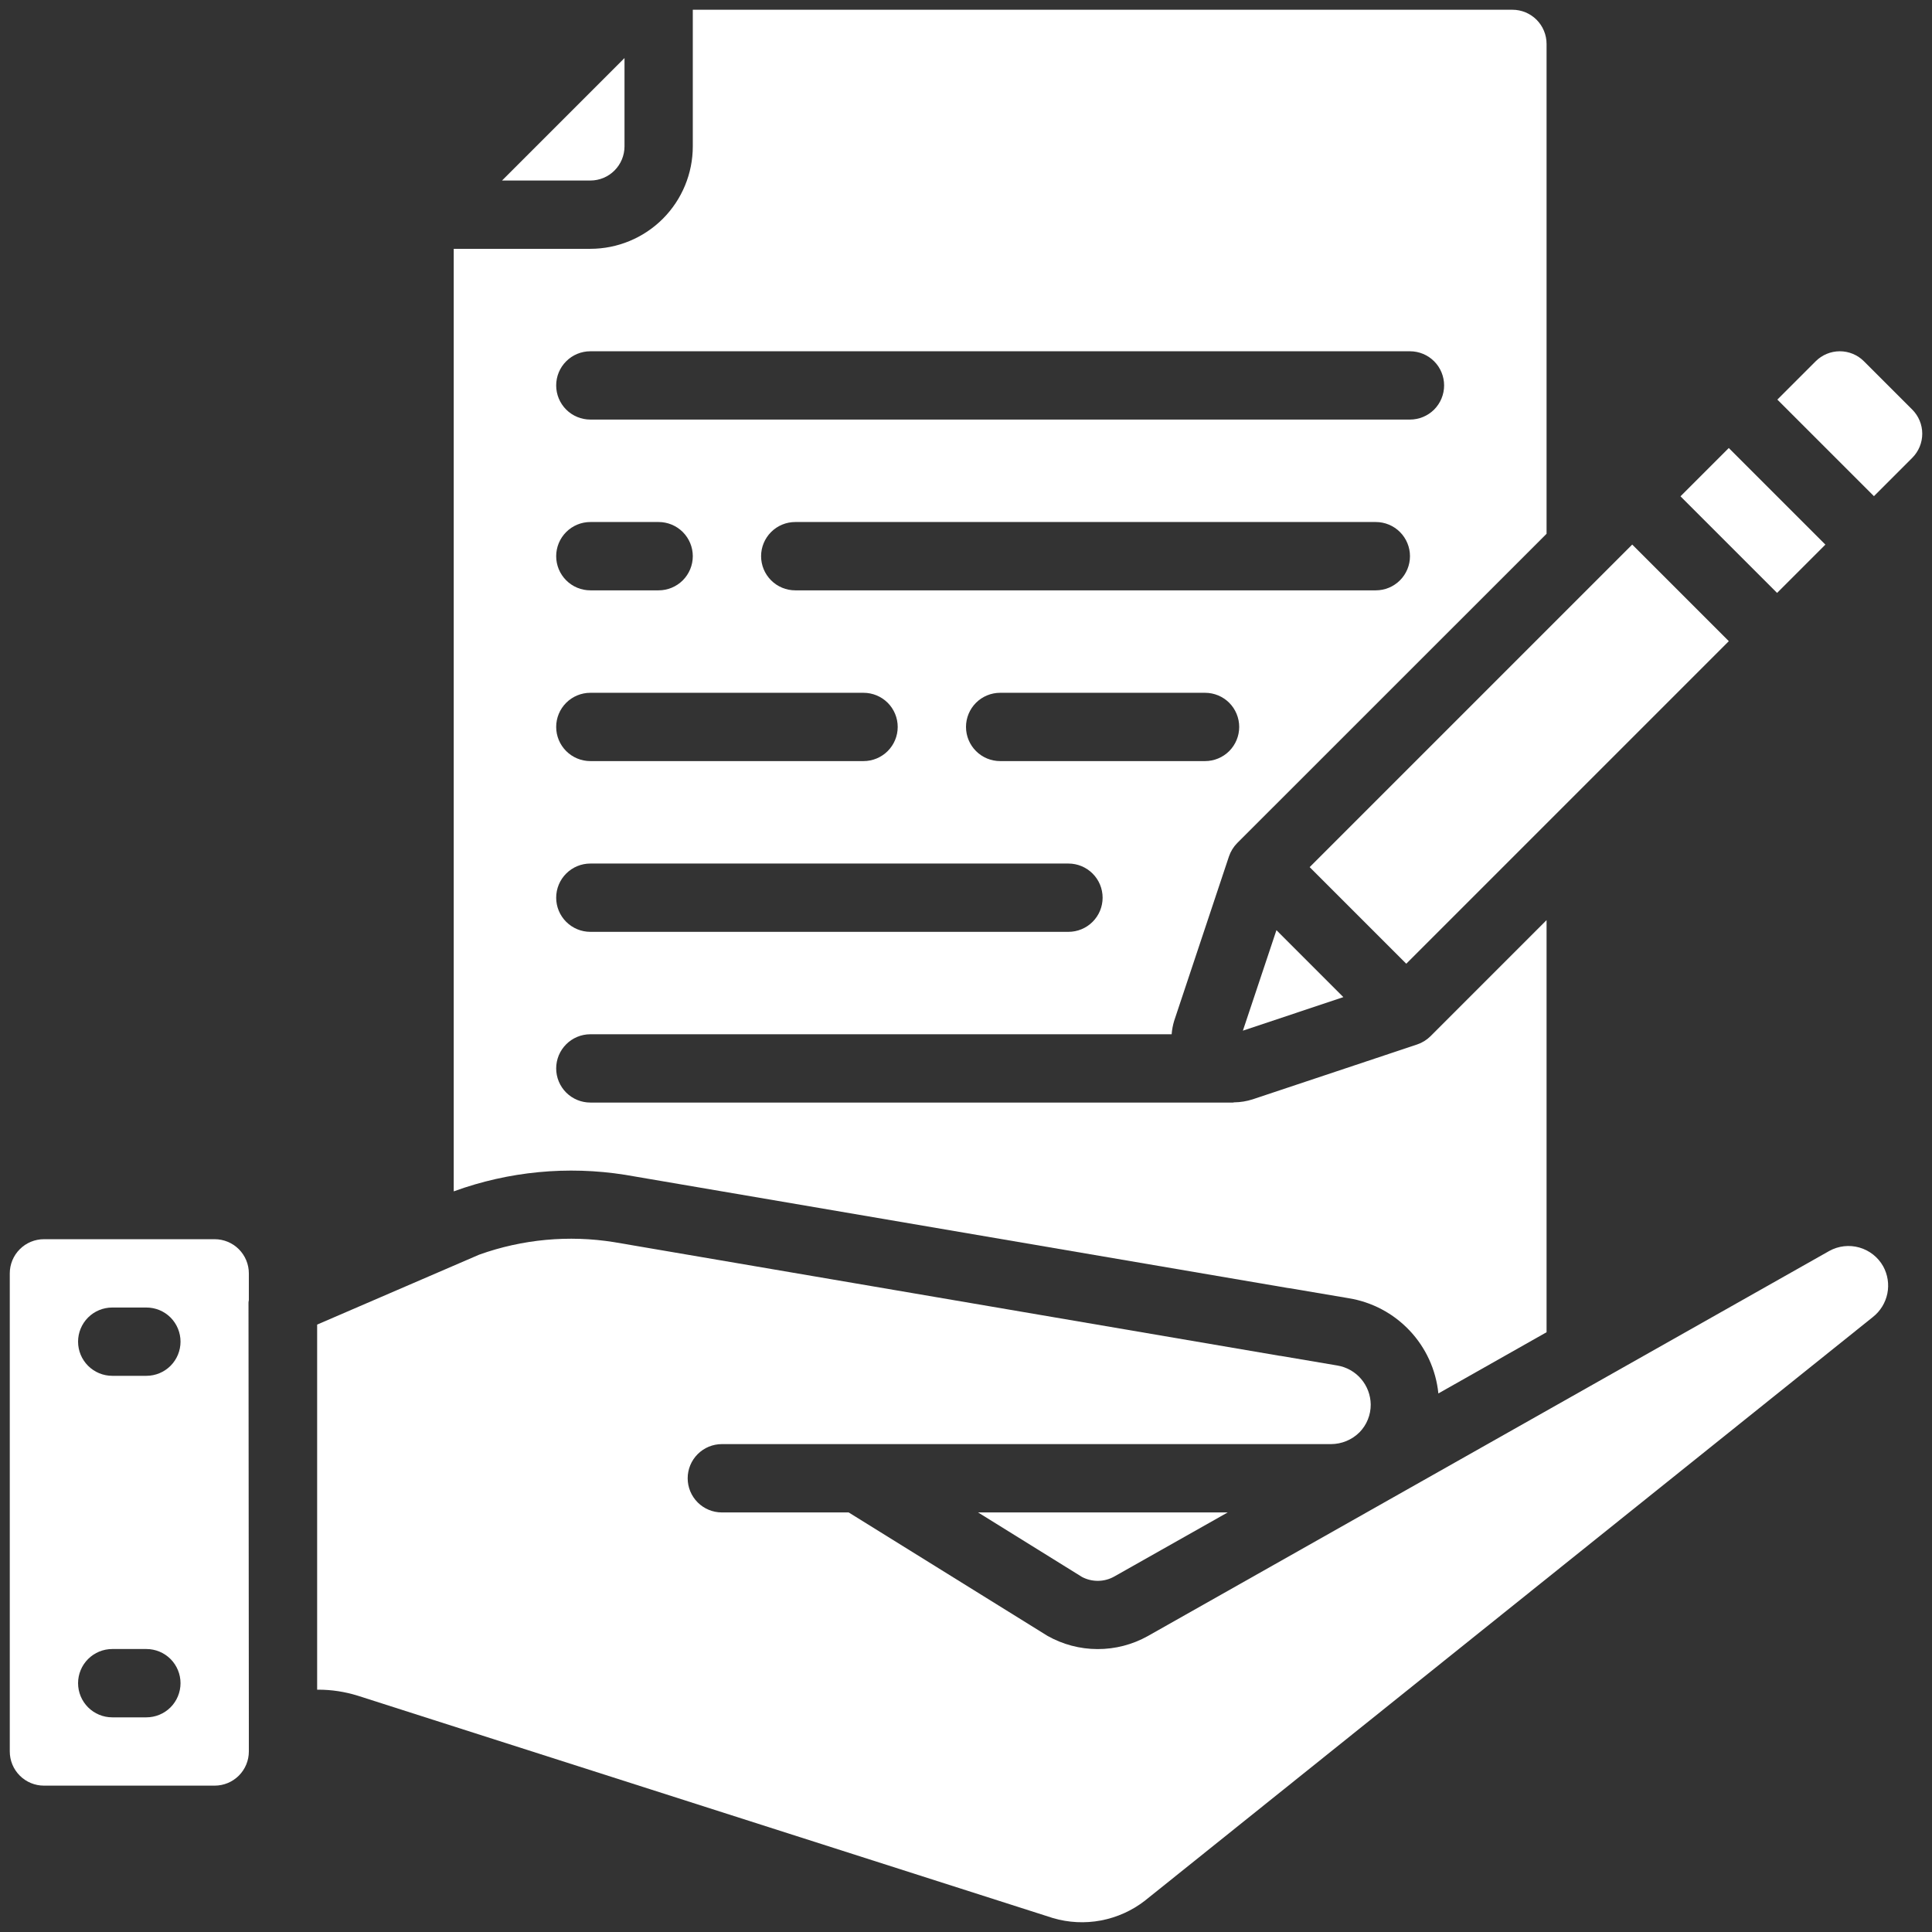
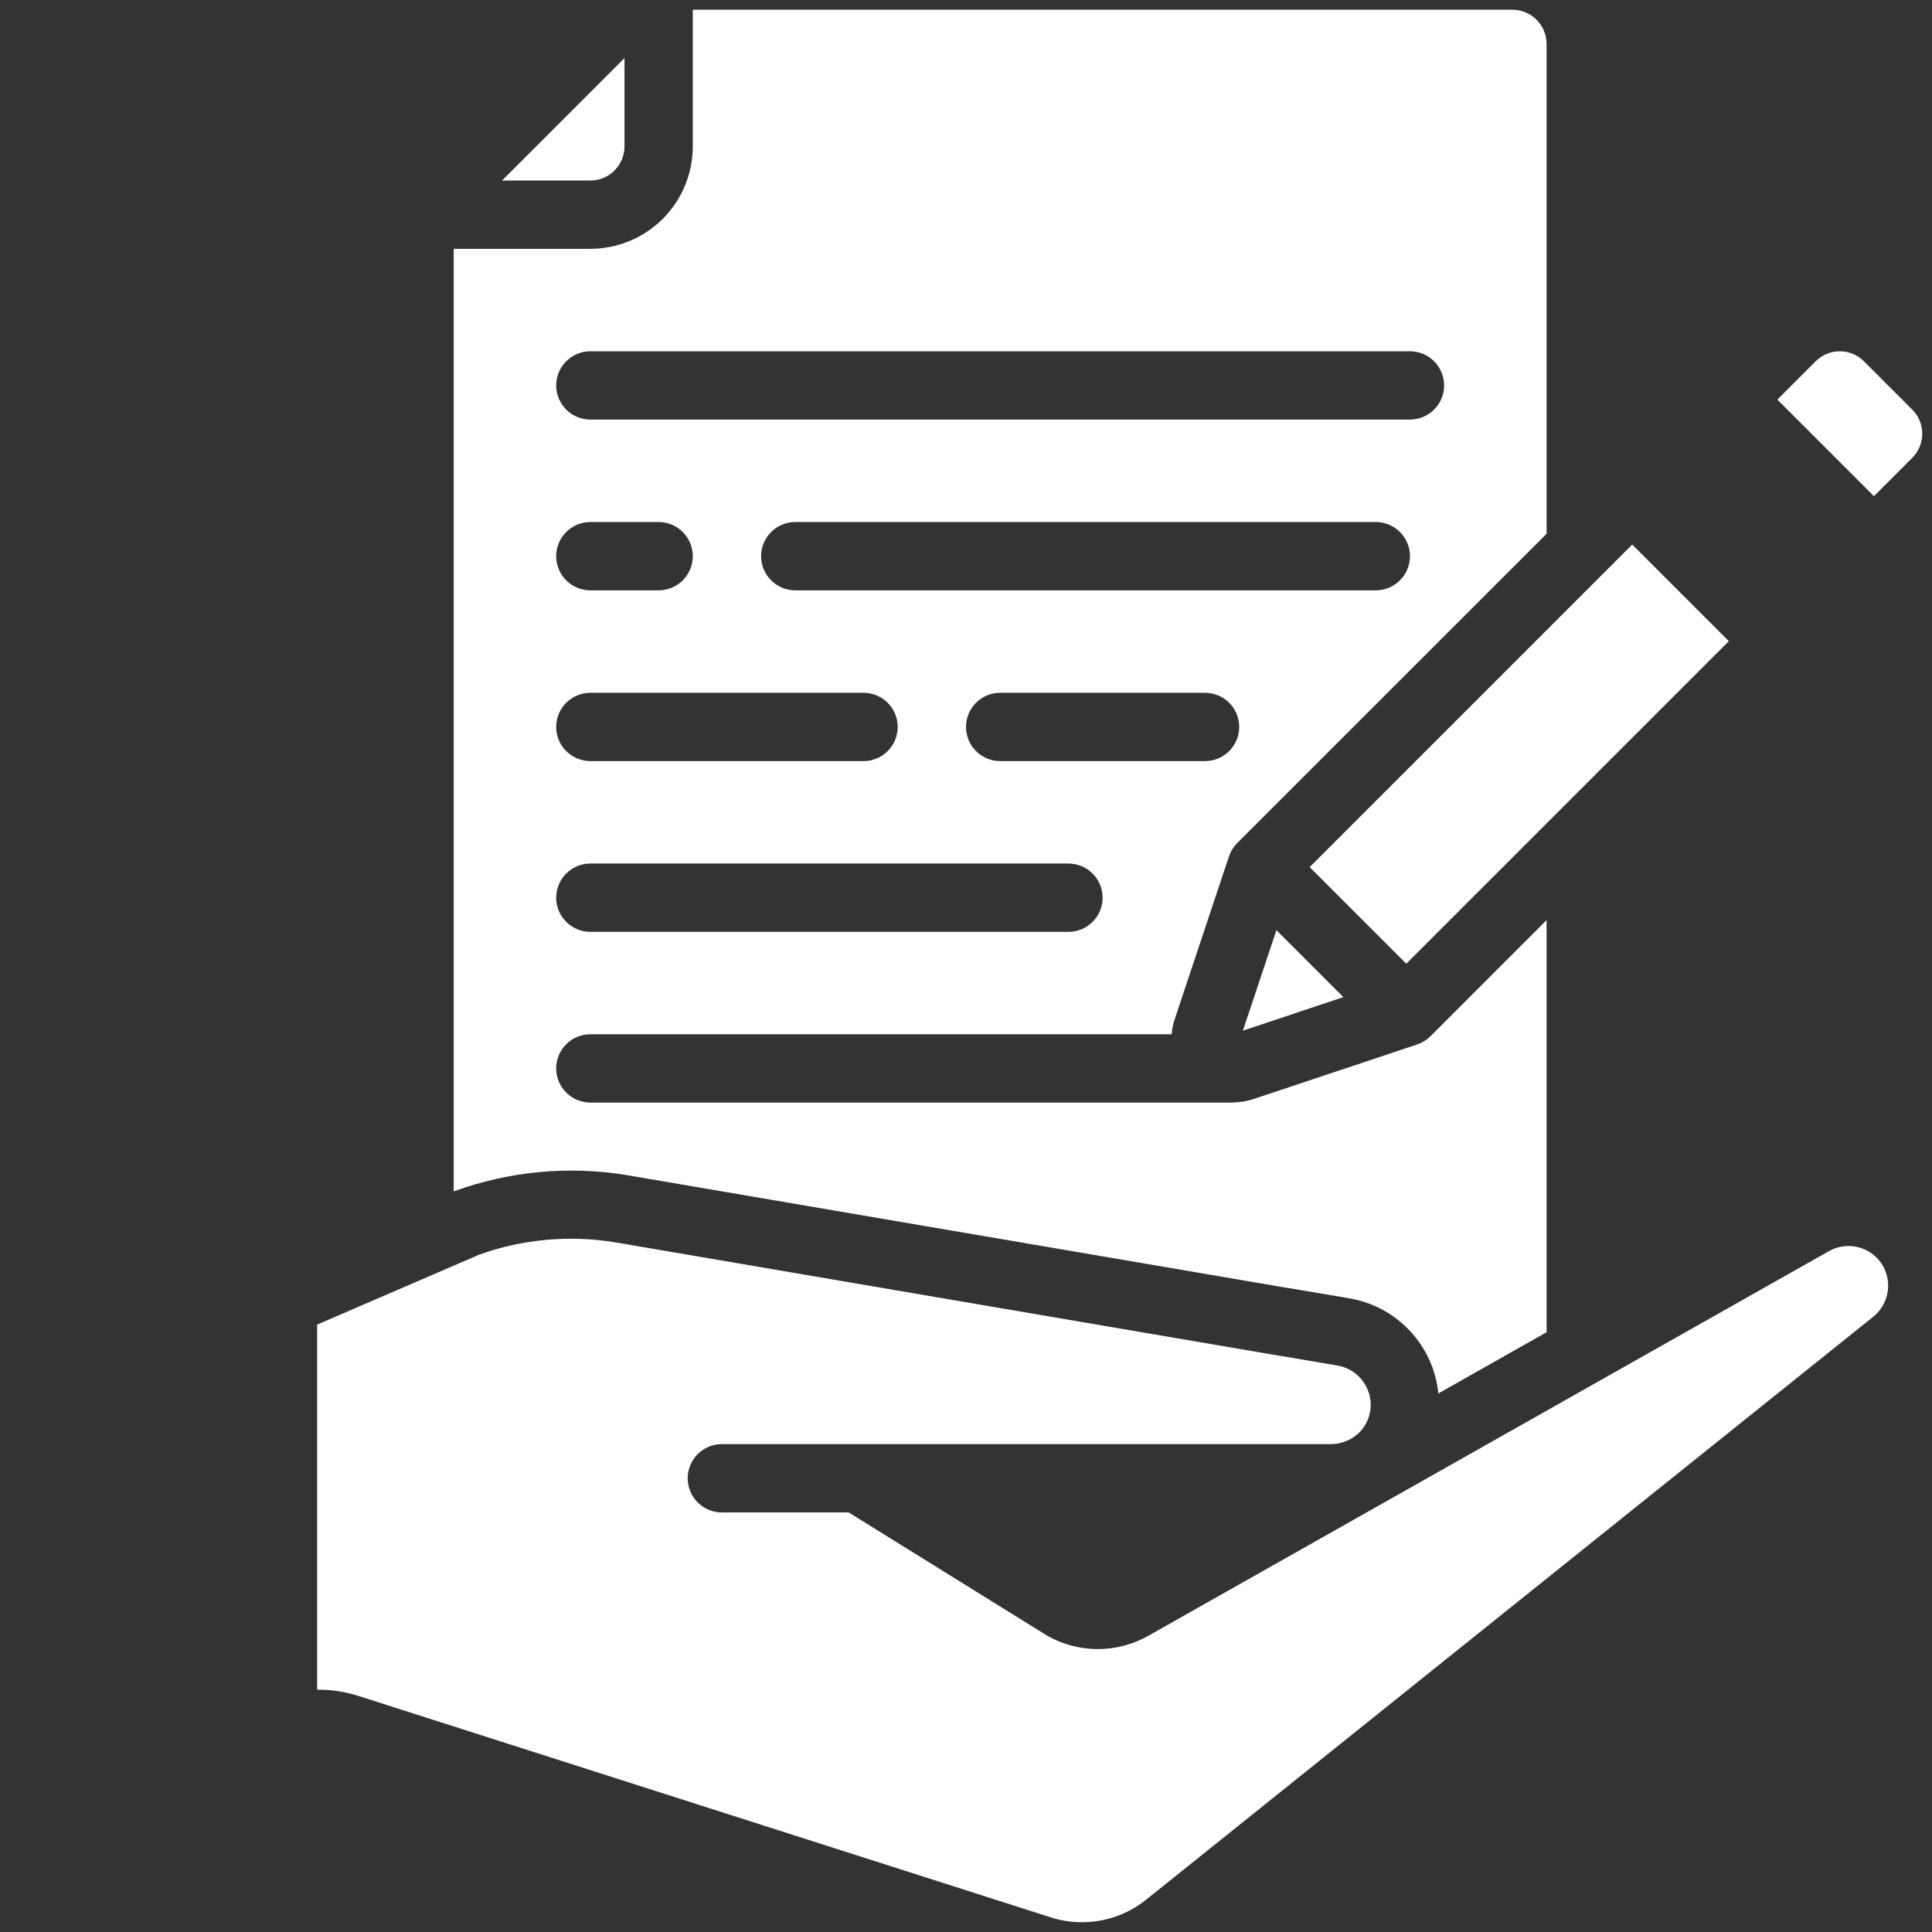
<svg xmlns="http://www.w3.org/2000/svg" width="66" height="66" viewBox="0 0 66 66" fill="none">
  <rect x="0" y="0" width="66" height="66" fill="#333333" stroke="none" />
  <path d="M51.667 0.333H23.667V5C23.667 5.928 23.298 6.818 22.642 7.475C21.985 8.131 21.095 8.5 20.167 8.5H15.5V40.7L15.516 40.693C17.382 40.016 19.389 39.823 21.35 40.133L43.983 43.998L44.067 44.009L46.062 44.347C46.862 44.475 47.597 44.863 48.153 45.452C48.709 46.04 49.055 46.796 49.137 47.602L52.833 45.511V31.433L48.867 35.4C48.738 35.527 48.582 35.623 48.41 35.681L42.792 37.555C42.587 37.621 42.373 37.656 42.158 37.658C42.145 37.658 42.136 37.665 42.123 37.665H20.167C19.857 37.665 19.561 37.542 19.342 37.324C19.123 37.105 19 36.808 19 36.499C19 36.189 19.123 35.893 19.342 35.674C19.561 35.455 19.857 35.332 20.167 35.332H40.025C40.037 35.177 40.066 35.023 40.111 34.874L41.983 29.257C42.041 29.086 42.137 28.93 42.264 28.801L52.833 18.235V1.5C52.833 1.19 52.71 0.894 52.492 0.675C52.273 0.456 51.976 0.333 51.667 0.333ZM20.167 23.667H29.5C29.809 23.667 30.106 23.79 30.325 24.008C30.544 24.227 30.667 24.524 30.667 24.833C30.667 25.143 30.544 25.439 30.325 25.658C30.106 25.877 29.809 26 29.5 26H20.167C19.857 26 19.561 25.877 19.342 25.658C19.123 25.439 19 25.143 19 24.833C19 24.524 19.123 24.227 19.342 24.008C19.561 23.79 19.857 23.667 20.167 23.667ZM19 19C19 18.691 19.123 18.394 19.342 18.175C19.561 17.956 19.857 17.833 20.167 17.833H22.5C22.809 17.833 23.106 17.956 23.325 18.175C23.544 18.394 23.667 18.691 23.667 19C23.667 19.309 23.544 19.606 23.325 19.825C23.106 20.044 22.809 20.167 22.5 20.167H20.167C19.857 20.167 19.561 20.044 19.342 19.825C19.123 19.606 19 19.309 19 19ZM36.5 31.833H20.167C19.857 31.833 19.561 31.71 19.342 31.491C19.123 31.273 19 30.976 19 30.667C19 30.357 19.123 30.06 19.342 29.842C19.561 29.623 19.857 29.5 20.167 29.5H36.5C36.809 29.5 37.106 29.623 37.325 29.842C37.544 30.06 37.667 30.357 37.667 30.667C37.667 30.976 37.544 31.273 37.325 31.491C37.106 31.71 36.809 31.833 36.5 31.833ZM41.167 26H34.167C33.857 26 33.56 25.877 33.342 25.658C33.123 25.439 33 25.143 33 24.833C33 24.524 33.123 24.227 33.342 24.008C33.56 23.79 33.857 23.667 34.167 23.667H41.167C41.476 23.667 41.773 23.79 41.992 24.008C42.21 24.227 42.333 24.524 42.333 24.833C42.333 25.143 42.21 25.439 41.992 25.658C41.773 25.877 41.476 26 41.167 26ZM47 20.167H27.167C26.857 20.167 26.561 20.044 26.342 19.825C26.123 19.606 26 19.309 26 19C26 18.691 26.123 18.394 26.342 18.175C26.561 17.956 26.857 17.833 27.167 17.833H47C47.309 17.833 47.606 17.956 47.825 18.175C48.044 18.394 48.167 18.691 48.167 19C48.167 19.309 48.044 19.606 47.825 19.825C47.606 20.044 47.309 20.167 47 20.167ZM48.167 14.333H20.167C19.857 14.333 19.561 14.21 19.342 13.992C19.123 13.773 19 13.476 19 13.167C19 12.857 19.123 12.56 19.342 12.342C19.561 12.123 19.857 12 20.167 12H48.167C48.476 12 48.773 12.123 48.992 12.342C49.21 12.56 49.333 12.857 49.333 13.167C49.333 13.476 49.21 13.773 48.992 13.992C48.773 14.21 48.476 14.333 48.167 14.333Z" fill="white" />
  <path d="M42.459 35.209L45.891 34.063L43.605 31.776L42.459 35.209Z" fill="white" />
  <path d="M21.334 5V1.983L17.15 6.167H20.167C20.477 6.167 20.774 6.044 20.992 5.825C21.211 5.606 21.334 5.309 21.334 5Z" fill="white" />
-   <path d="M1.501 61H7.334C7.643 61 7.94 60.877 8.159 60.658C8.378 60.439 8.501 60.143 8.501 59.833V59.099L8.489 44.493C8.489 44.466 8.498 44.441 8.501 44.415V43.5C8.501 43.191 8.378 42.894 8.159 42.675C7.94 42.456 7.643 42.333 7.334 42.333H1.501C1.191 42.333 0.894 42.456 0.676 42.675C0.457 42.894 0.334 43.191 0.334 43.5V59.833C0.334 60.143 0.457 60.439 0.676 60.658C0.894 60.877 1.191 61 1.501 61ZM3.834 44.667H5.001C5.31 44.667 5.607 44.789 5.826 45.008C6.044 45.227 6.167 45.524 6.167 45.833C6.167 46.143 6.044 46.439 5.826 46.658C5.607 46.877 5.31 47 5.001 47H3.834C3.525 47 3.228 46.877 3.009 46.658C2.79 46.439 2.667 46.143 2.667 45.833C2.667 45.524 2.79 45.227 3.009 45.008C3.228 44.789 3.525 44.667 3.834 44.667ZM3.834 56.333H5.001C5.31 56.333 5.607 56.456 5.826 56.675C6.044 56.894 6.167 57.191 6.167 57.5C6.167 57.809 6.044 58.106 5.826 58.325C5.607 58.544 5.31 58.667 5.001 58.667H3.834C3.525 58.667 3.228 58.544 3.009 58.325C2.79 58.106 2.667 57.809 2.667 57.5C2.667 57.191 2.79 56.894 3.009 56.675C3.228 56.456 3.525 56.333 3.834 56.333Z" fill="white" />
-   <path d="M38.067 53.855L41.94 51.667H33.412L36.966 53.873C37.136 53.962 37.326 54.007 37.519 54.004C37.711 54.001 37.9 53.95 38.067 53.855Z" fill="white" />
  <path d="M46.442 48.93C46.565 48.804 46.663 48.656 46.728 48.493C46.794 48.33 46.827 48.156 46.826 47.98C46.822 47.659 46.705 47.349 46.496 47.105C46.287 46.861 45.998 46.699 45.681 46.647L43.741 46.318C43.711 46.318 43.679 46.311 43.655 46.306L20.975 42.433C19.429 42.186 17.847 42.333 16.373 42.86L10.834 45.25V57.722H10.866C11.324 57.721 11.781 57.791 12.219 57.927L35.97 65.524C36.503 65.681 37.065 65.709 37.611 65.606C38.157 65.502 38.67 65.272 39.109 64.932L63.98 44.992C64.235 44.791 64.41 44.506 64.475 44.188C64.539 43.87 64.487 43.539 64.33 43.255C64.154 42.944 63.862 42.715 63.518 42.617C63.174 42.519 62.805 42.561 62.492 42.734L39.21 55.891C38.685 56.184 38.094 56.337 37.494 56.335C36.894 56.334 36.303 56.178 35.781 55.882L28.992 51.667H24.659C24.35 51.667 24.053 51.544 23.834 51.325C23.615 51.106 23.492 50.809 23.492 50.5C23.492 50.191 23.615 49.894 23.834 49.675C24.053 49.456 24.35 49.333 24.659 49.333H45.472C45.836 49.331 46.184 49.187 46.442 48.93Z" fill="white" />
  <path d="M44.74 29.622L55.759 18.603L59.059 21.903L48.04 32.922L44.74 29.622Z" fill="white" />
-   <path d="M57.408 16.955L59.058 15.305L62.358 18.605L60.708 20.255L57.408 16.955Z" fill="white" />
  <path d="M63.675 12.342C63.457 12.123 63.16 12 62.851 12C62.541 12 62.245 12.123 62.026 12.342L60.717 13.651L64.017 16.95L65.325 15.641C65.544 15.422 65.667 15.126 65.667 14.816C65.667 14.507 65.544 14.21 65.325 13.992L63.675 12.342Z" fill="white" />
</svg>